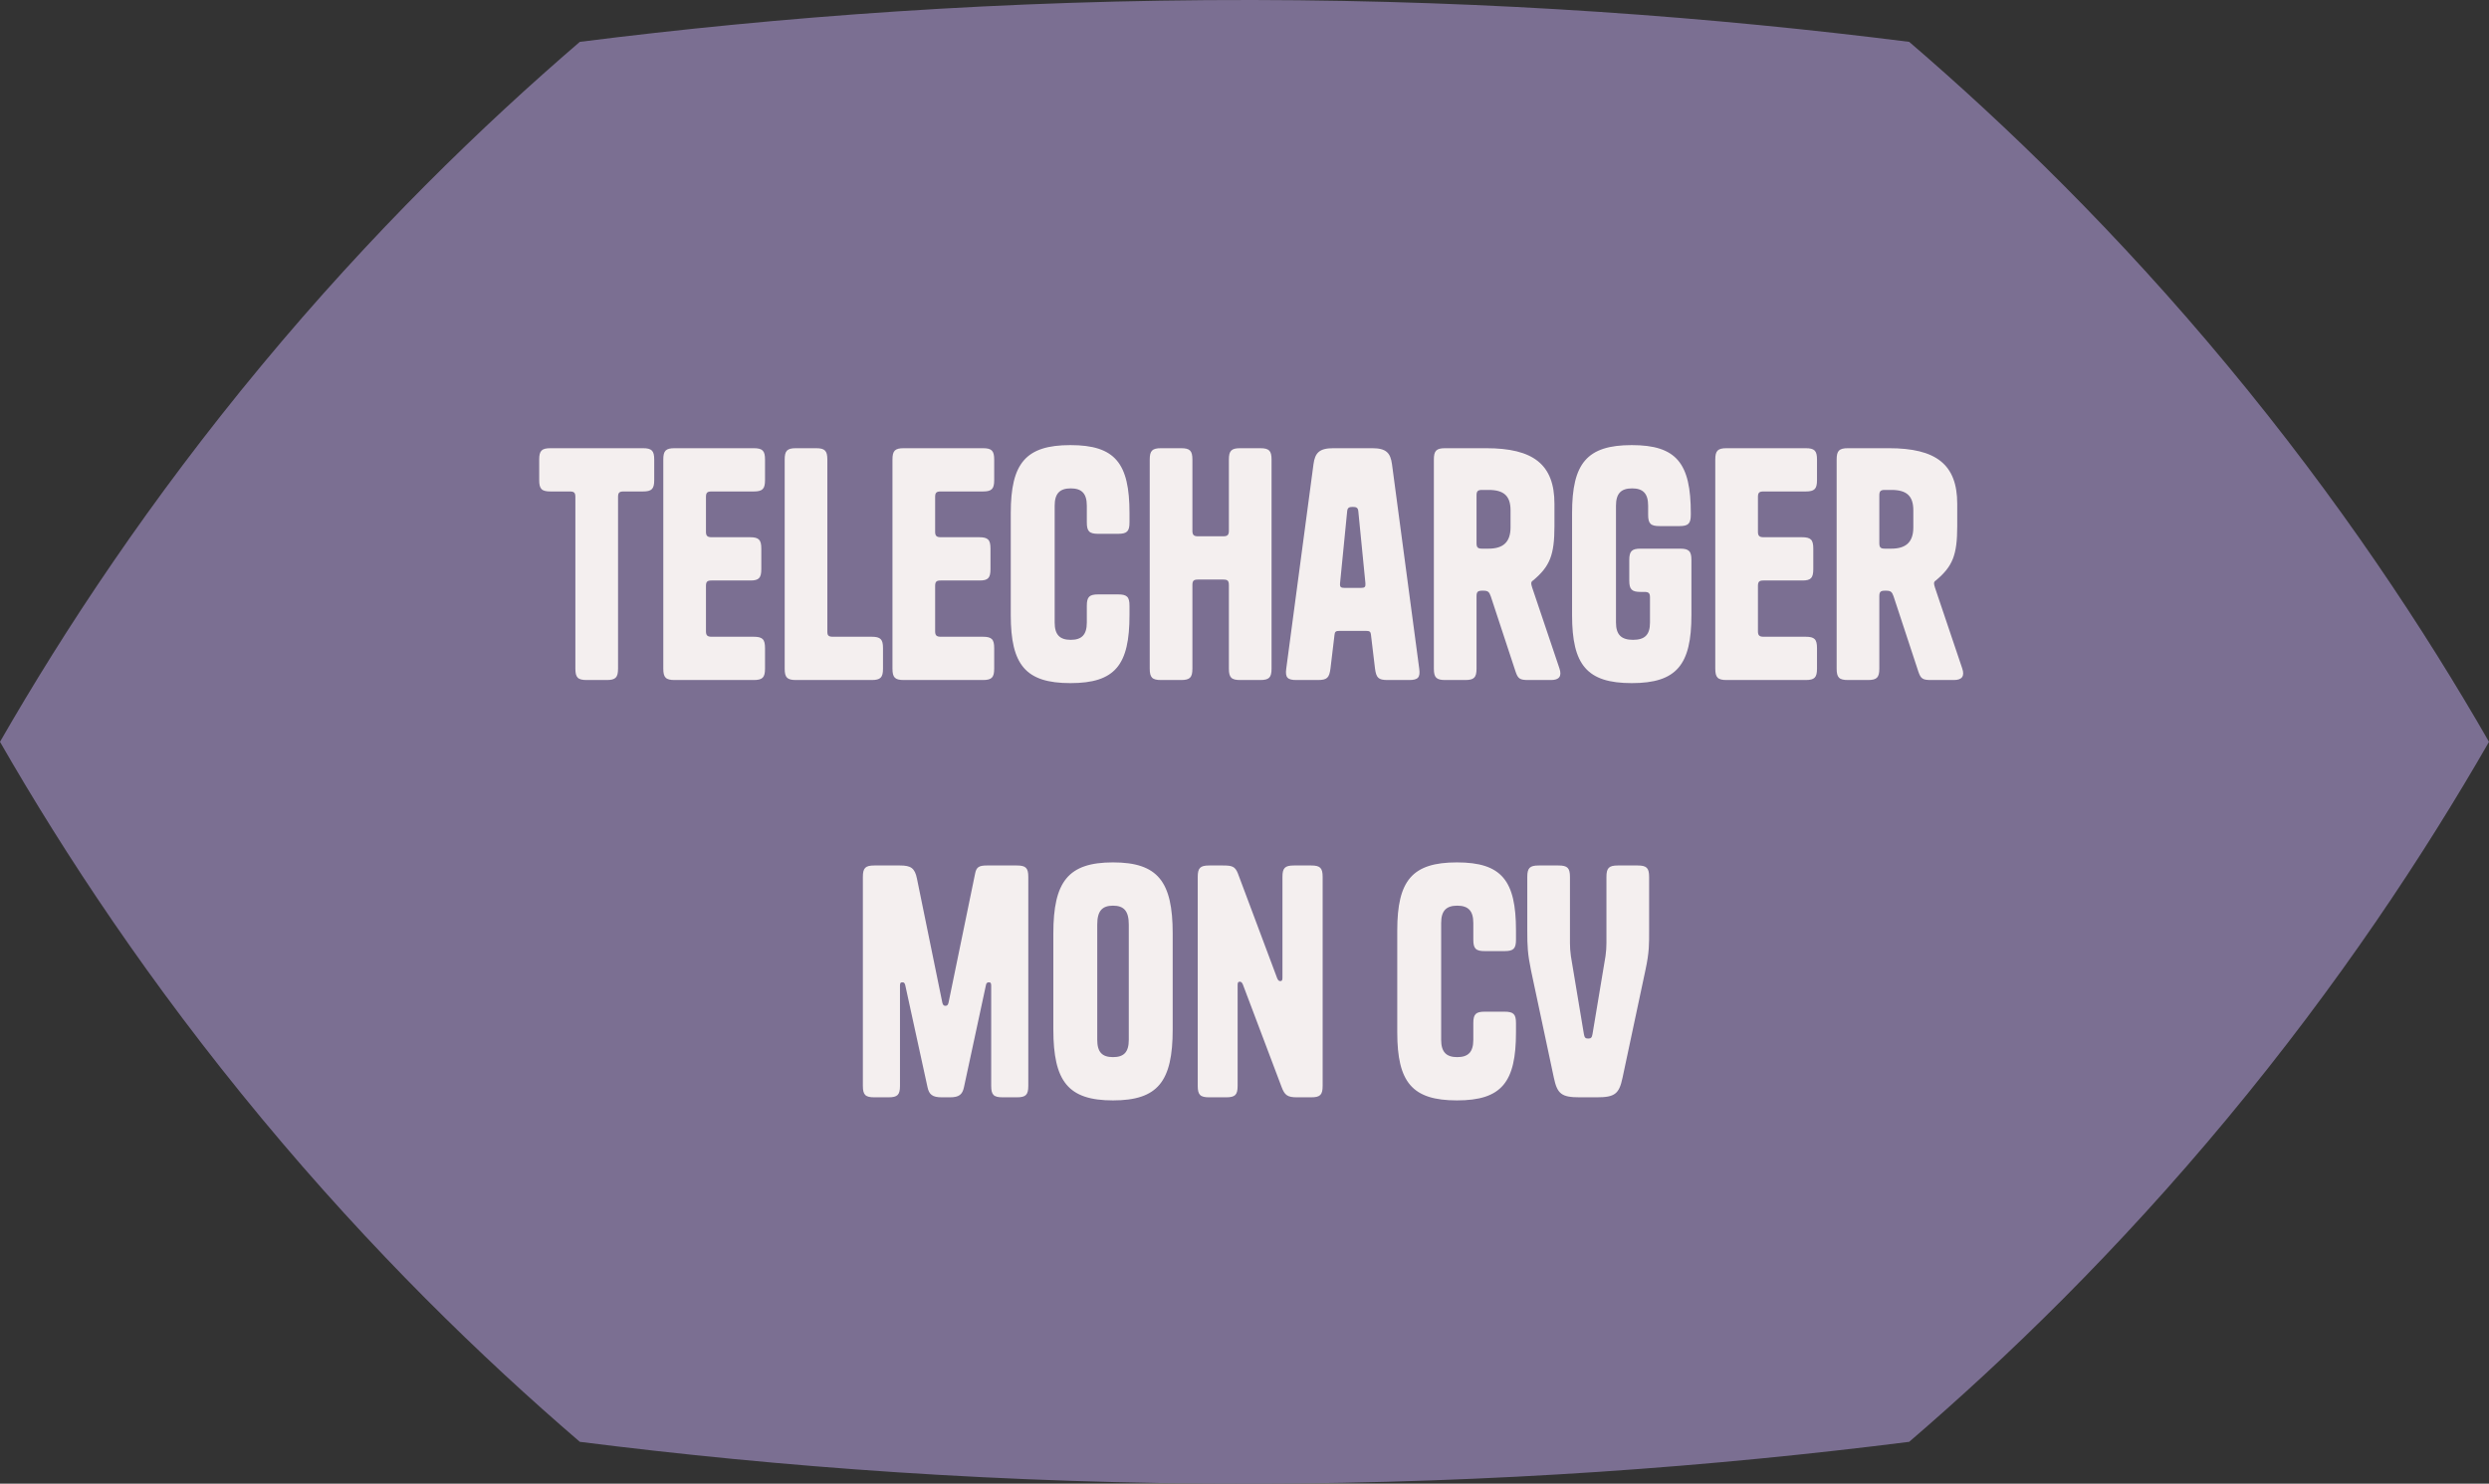
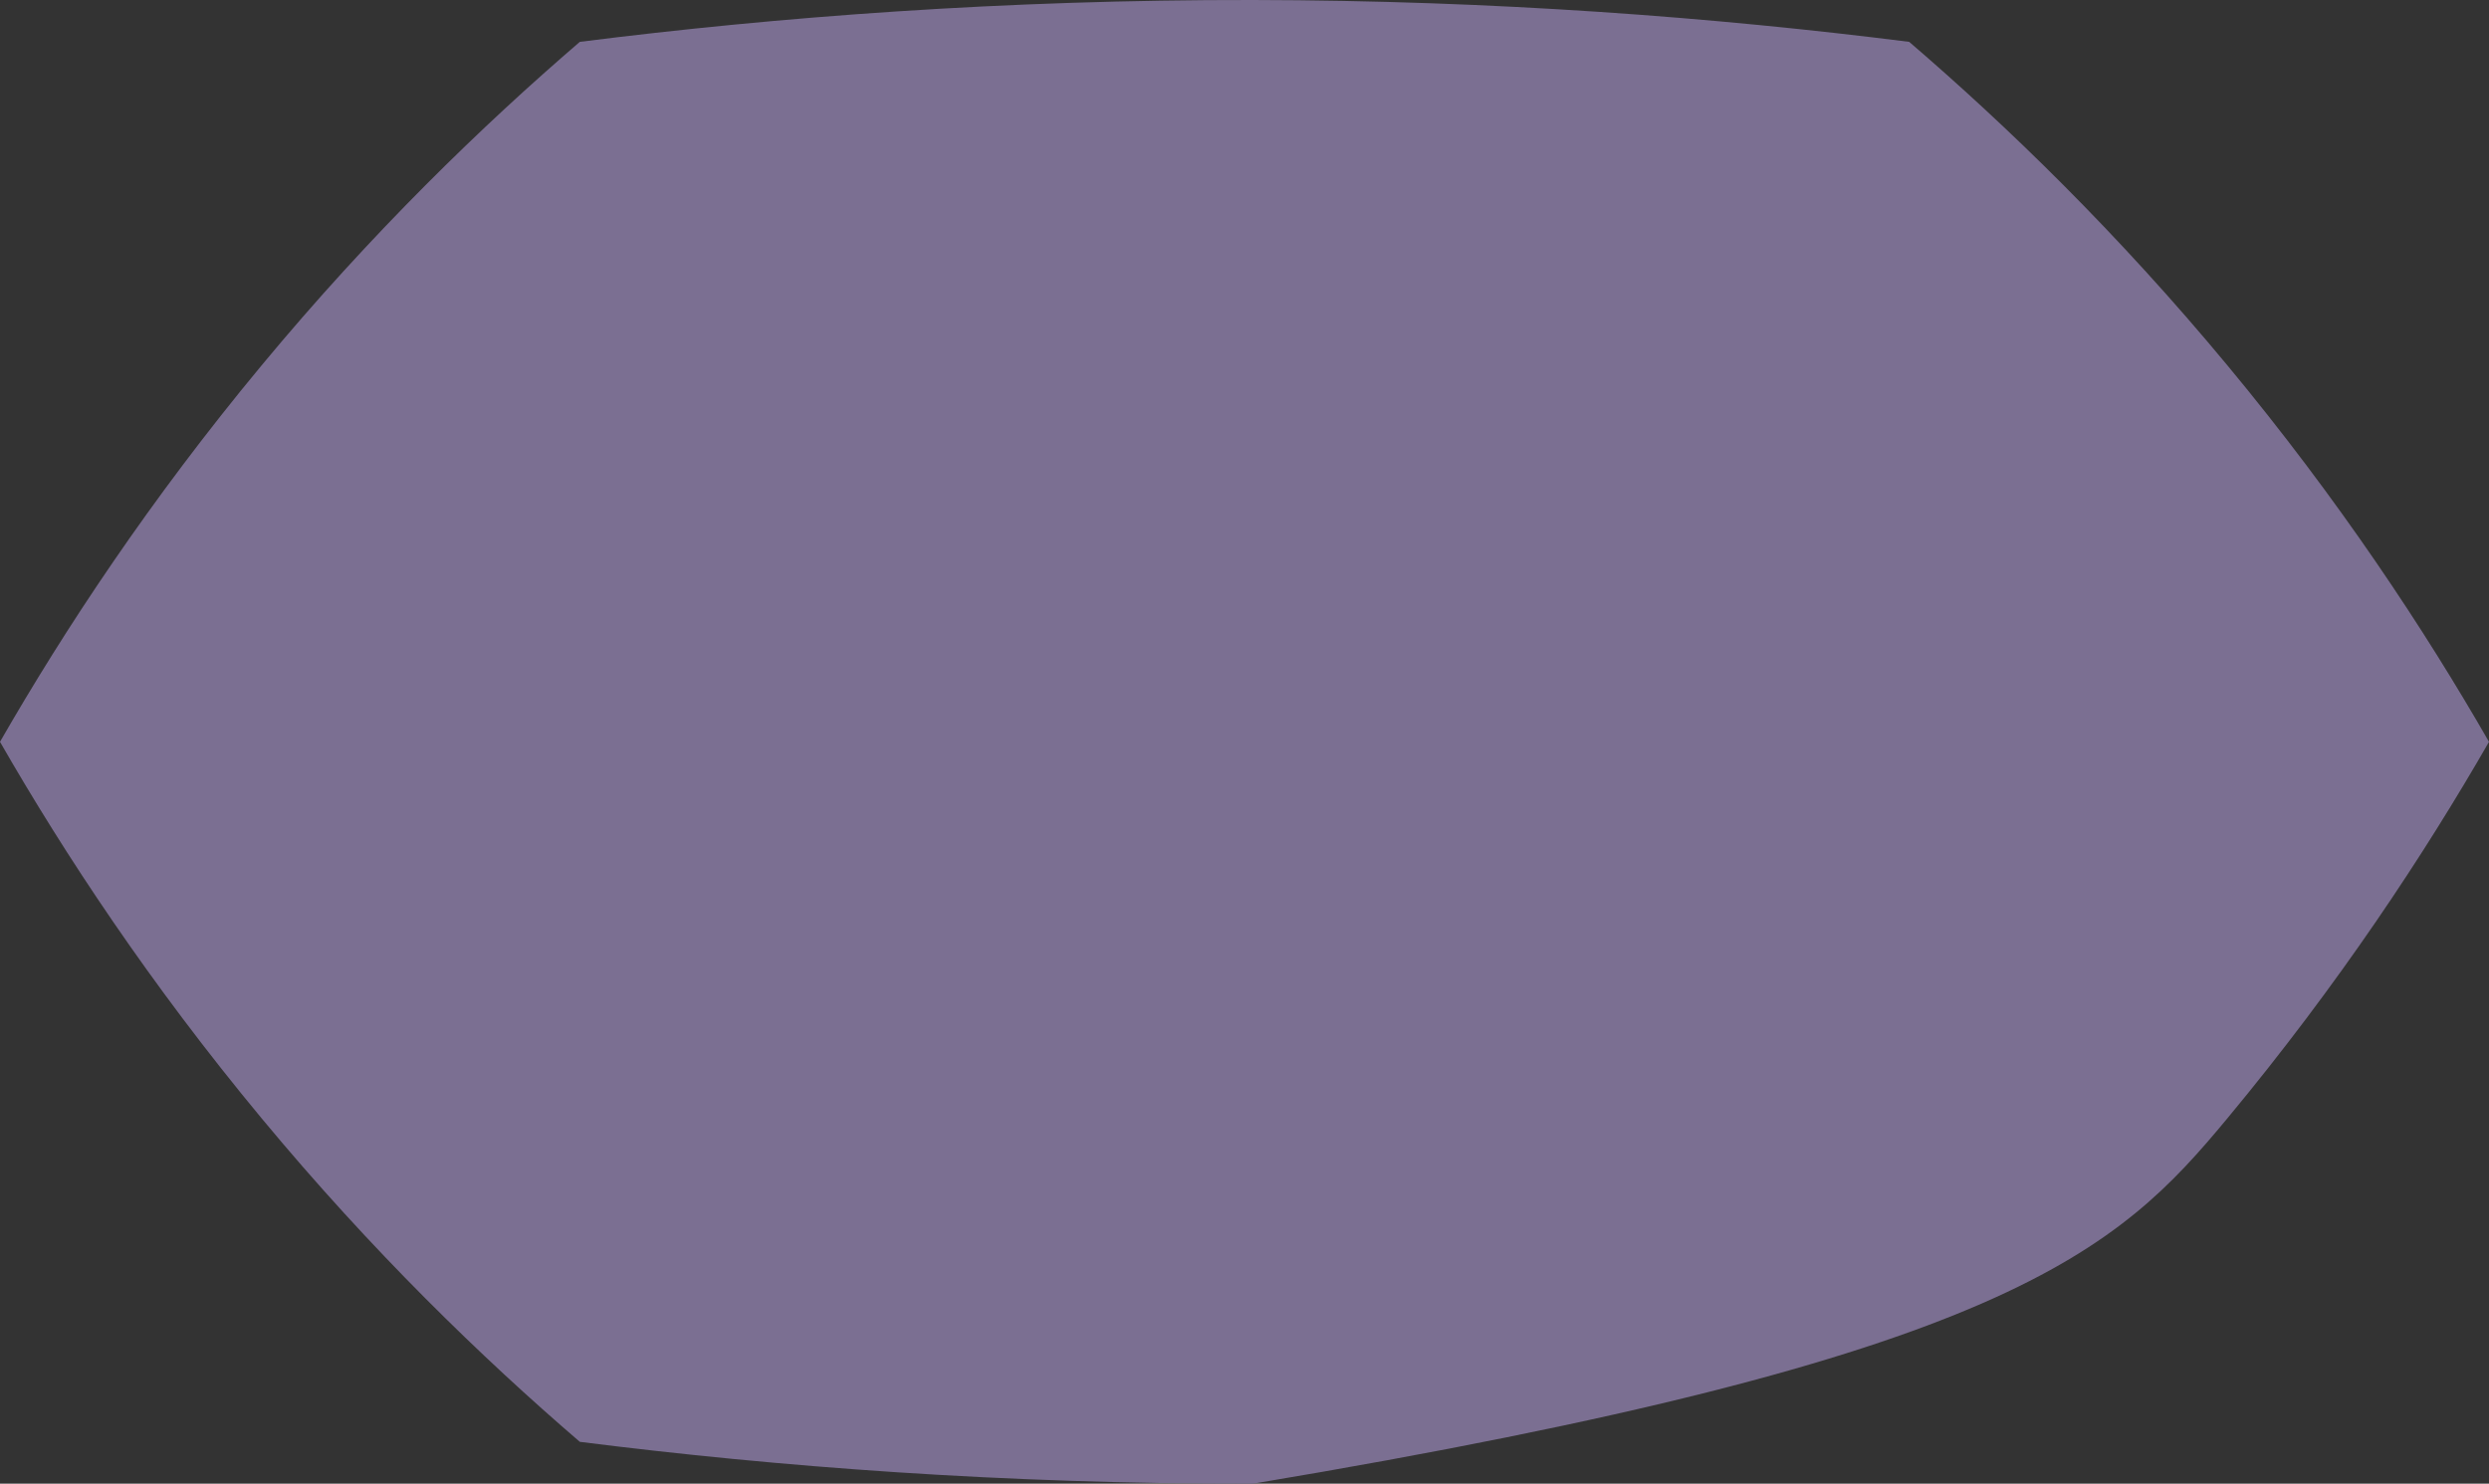
<svg xmlns="http://www.w3.org/2000/svg" width="161" height="96" viewBox="0 0 161 96" fill="none">
  <rect x="0" y="0" width="161" height="96" fill="#333333" stroke="none" />
-   <path d="M144.077 23.639C136.952 15.051 129.819 8.14 123.494 2.708C110.977 1.126 96.729 0.025 81.047 0C64.922 -0.024 50.303 1.088 37.506 2.708C31.181 8.144 24.048 15.051 16.923 23.639C9.696 32.349 4.178 40.724 0 48C4.178 55.276 9.696 63.651 16.923 72.361C24.048 80.949 31.181 87.86 37.506 93.292C50.303 94.912 64.925 96.024 81.047 96C96.729 95.975 110.977 94.877 123.494 93.292C129.819 87.856 136.952 80.949 144.077 72.361C151.304 63.651 156.818 55.276 161 48C156.822 40.724 151.304 32.349 144.077 23.639Z" fill="#7B6F92" />
-   <path d="M41.578 31.8H40.338C40.058 31.8 39.978 31.88 39.978 32.16V43.26C39.978 43.84 39.818 44 39.238 44H37.958C37.378 44 37.218 43.84 37.218 43.26V32.16C37.218 31.88 37.138 31.8 36.858 31.8H35.618C35.038 31.8 34.878 31.64 34.878 31.06V29.74C34.878 29.16 35.038 29 35.618 29H41.578C42.158 29 42.318 29.16 42.318 29.74V31.06C42.318 31.64 42.158 31.8 41.578 31.8ZM45.665 32.16V34.4C45.665 34.66 45.745 34.76 46.025 34.76H48.505C49.085 34.76 49.245 34.92 49.245 35.5V36.82C49.245 37.4 49.085 37.56 48.545 37.56H46.025C45.745 37.56 45.665 37.64 45.665 37.92V40.84C45.665 41.1 45.745 41.2 46.025 41.2H48.745C49.325 41.2 49.485 41.36 49.485 41.94V43.26C49.485 43.84 49.325 44 48.745 44H43.645C43.065 44 42.905 43.84 42.905 43.26V29.74C42.905 29.16 43.065 29 43.645 29H48.745C49.325 29 49.485 29.16 49.485 29.74V31.06C49.485 31.64 49.325 31.8 48.745 31.8H46.025C45.745 31.8 45.665 31.88 45.665 32.16ZM53.517 40.88C53.517 41.12 53.596 41.2 53.877 41.2H56.377C56.956 41.2 57.117 41.36 57.117 41.94V43.26C57.117 43.84 56.956 44 56.377 44H51.496C50.916 44 50.757 43.84 50.757 43.26V29.74C50.757 29.16 50.916 29 51.496 29H52.776C53.356 29 53.517 29.16 53.517 29.74V40.88ZM60.489 32.16V34.4C60.489 34.66 60.569 34.76 60.849 34.76H63.329C63.909 34.76 64.069 34.92 64.069 35.5V36.82C64.069 37.4 63.909 37.56 63.369 37.56H60.849C60.569 37.56 60.489 37.64 60.489 37.92V40.84C60.489 41.1 60.569 41.2 60.849 41.2H63.569C64.149 41.2 64.309 41.36 64.309 41.94V43.26C64.309 43.84 64.149 44 63.569 44H58.469C57.889 44 57.729 43.84 57.729 43.26V29.74C57.729 29.16 57.889 29 58.469 29H63.569C64.149 29 64.309 29.16 64.309 29.74V31.06C64.309 31.64 64.149 31.8 63.569 31.8H60.849C60.569 31.8 60.489 31.88 60.489 32.16ZM73.061 39.2V39.8C73.061 43.02 72.141 44.2 69.241 44.2C66.341 44.2 65.381 43.02 65.381 39.8V33.2C65.381 29.98 66.341 28.8 69.241 28.8C72.141 28.8 73.061 29.98 73.061 33.2V33.8C73.061 34.38 72.901 34.54 72.321 34.54H71.041C70.461 34.54 70.301 34.38 70.301 33.8V32.72C70.301 31.92 69.961 31.6 69.261 31.6C68.561 31.6 68.221 31.92 68.221 32.72V40.28C68.221 41.08 68.561 41.4 69.261 41.4C69.961 41.4 70.301 41.08 70.301 40.28V39.2C70.301 38.62 70.461 38.46 71.041 38.46H72.321C72.901 38.46 73.061 38.62 73.061 39.2ZM79.49 43.26V37.86C79.49 37.58 79.41 37.5 79.13 37.5H77.49C77.21 37.5 77.13 37.58 77.13 37.86V43.26C77.13 43.84 76.97 44 76.39 44H75.11C74.53 44 74.37 43.84 74.37 43.26V29.74C74.37 29.16 74.53 29 75.11 29H76.39C76.97 29 77.13 29.16 77.13 29.74V34.34C77.13 34.6 77.21 34.7 77.49 34.7H79.13C79.41 34.7 79.49 34.6 79.49 34.34V29.74C79.49 29.16 79.65 29 80.23 29H81.51C82.09 29 82.25 29.16 82.25 29.74V43.26C82.25 43.84 82.09 44 81.51 44H80.23C79.65 44 79.49 43.84 79.49 43.26ZM86.242 29H88.761C89.662 29 89.942 29.3 90.041 30.04L91.802 43.26C91.882 43.84 91.722 44 91.141 44H89.761C89.162 44 89.022 43.86 88.942 43.26L88.681 41.08C88.662 40.88 88.602 40.82 88.362 40.82H86.641C86.401 40.82 86.341 40.88 86.322 41.08L86.061 43.26C85.981 43.86 85.841 44 85.242 44H83.862C83.281 44 83.121 43.84 83.201 43.26L84.962 30.04C85.061 29.3 85.341 29 86.242 29ZM87.862 33.08C87.841 32.84 87.722 32.8 87.501 32.8C87.281 32.8 87.162 32.84 87.141 33.08L86.681 37.74C86.662 37.98 86.722 38.04 86.981 38.04H88.022C88.281 38.04 88.341 37.98 88.322 37.74L87.862 33.08ZM98.029 43.44L96.429 38.58C96.329 38.3 96.249 38.22 95.949 38.22H95.869C95.589 38.22 95.509 38.3 95.509 38.58V43.26C95.509 43.84 95.349 44 94.769 44H93.489C92.909 44 92.749 43.84 92.749 43.26V29.74C92.749 29.16 92.909 29 93.489 29H96.129C99.169 29 100.549 30.04 100.549 32.6V34.04C100.549 35.92 100.249 36.64 99.189 37.54C99.069 37.62 99.049 37.66 99.049 37.76C99.049 37.82 99.069 37.88 99.109 38.02L100.869 43.24C101.049 43.76 100.849 44 100.329 44H98.869C98.309 44 98.189 43.92 98.029 43.44ZM95.509 32.06V35.14C95.509 35.42 95.589 35.5 95.869 35.5H96.289C97.229 35.5 97.709 35.08 97.709 34.12V33.02C97.709 32.08 97.269 31.7 96.289 31.7H95.869C95.589 31.7 95.509 31.78 95.509 32.06ZM106.729 38.66C106.729 38.38 106.649 38.3 106.369 38.3H106.129C105.549 38.3 105.389 38.14 105.389 37.56V36.24C105.389 35.66 105.549 35.5 106.129 35.5H108.669C109.249 35.5 109.409 35.66 109.409 36.24V39.8C109.409 43.02 108.449 44.2 105.549 44.2C102.649 44.2 101.689 43.02 101.689 39.8V33.2C101.689 29.98 102.649 28.8 105.549 28.8C108.449 28.8 109.369 29.98 109.369 33.2V33.3C109.369 33.88 109.209 34.04 108.629 34.04H107.349C106.769 34.04 106.609 33.88 106.609 33.3V32.72C106.609 31.92 106.269 31.6 105.569 31.6C104.869 31.6 104.529 31.92 104.529 32.72V40.28C104.529 41.08 104.889 41.4 105.629 41.4C106.389 41.4 106.729 41.08 106.729 40.28V38.66ZM113.712 32.16V34.4C113.712 34.66 113.792 34.76 114.072 34.76H116.552C117.132 34.76 117.292 34.92 117.292 35.5V36.82C117.292 37.4 117.132 37.56 116.592 37.56H114.072C113.792 37.56 113.712 37.64 113.712 37.92V40.84C113.712 41.1 113.792 41.2 114.072 41.2H116.792C117.372 41.2 117.532 41.36 117.532 41.94V43.26C117.532 43.84 117.372 44 116.792 44H111.692C111.112 44 110.952 43.84 110.952 43.26V29.74C110.952 29.16 111.112 29 111.692 29H116.792C117.372 29 117.532 29.16 117.532 29.74V31.06C117.532 31.64 117.372 31.8 116.792 31.8H114.072C113.792 31.8 113.712 31.88 113.712 32.16ZM124.083 43.44L122.483 38.58C122.383 38.3 122.303 38.22 122.003 38.22H121.923C121.643 38.22 121.563 38.3 121.563 38.58V43.26C121.563 43.84 121.403 44 120.823 44H119.543C118.963 44 118.803 43.84 118.803 43.26V29.74C118.803 29.16 118.963 29 119.543 29H122.183C125.223 29 126.603 30.04 126.603 32.6V34.04C126.603 35.92 126.303 36.64 125.243 37.54C125.123 37.62 125.103 37.66 125.103 37.76C125.103 37.82 125.123 37.88 125.163 38.02L126.923 43.24C127.103 43.76 126.903 44 126.383 44H124.923C124.363 44 124.243 43.92 124.083 43.44ZM121.563 32.06V35.14C121.563 35.42 121.643 35.5 121.923 35.5H122.343C123.283 35.5 123.763 35.08 123.763 34.12V33.02C123.763 32.08 123.323 31.7 122.343 31.7H121.923C121.643 31.7 121.563 31.78 121.563 32.06ZM60.955 64.88C60.995 65.04 61.055 65.08 61.155 65.08C61.255 65.08 61.315 65.04 61.355 64.88L63.075 56.52C63.155 56.1 63.335 56 63.835 56H65.775C66.355 56 66.515 56.16 66.515 56.74V70.26C66.515 70.84 66.355 71 65.775 71H64.855C64.275 71 64.115 70.84 64.115 70.26V63.78C64.115 63.6 64.075 63.56 63.955 63.56C63.875 63.56 63.795 63.6 63.775 63.74L62.355 70.34C62.255 70.82 62.035 71 61.455 71H60.915C60.315 71 60.095 70.82 59.995 70.34L58.555 63.74C58.515 63.6 58.475 63.56 58.375 63.56C58.255 63.56 58.215 63.6 58.215 63.78V70.26C58.215 70.84 58.055 71 57.475 71H56.555C55.975 71 55.815 70.84 55.815 70.26V56.74C55.815 56.16 55.975 56 56.555 56H58.215C58.915 56 59.175 56.16 59.315 56.86L60.955 64.88ZM75.855 66.6C75.855 69.98 74.895 71.2 71.995 71.2C69.095 71.2 68.135 69.98 68.135 66.6V60.4C68.135 57.04 69.095 55.8 71.995 55.8C74.895 55.8 75.855 57.04 75.855 60.4V66.6ZM70.975 67.28C70.975 68.08 71.295 68.4 71.995 68.4C72.695 68.4 73.015 68.08 73.015 67.28V59.82C73.015 58.94 72.695 58.6 71.995 58.6C71.295 58.6 70.975 58.94 70.975 59.82V67.28ZM82.955 63.26V56.74C82.955 56.16 83.115 56 83.695 56H84.815C85.395 56 85.555 56.16 85.555 56.74V70.26C85.555 70.84 85.395 71 84.815 71H83.895C83.275 71 83.095 70.86 82.895 70.32L80.395 63.7C80.335 63.56 80.275 63.52 80.195 63.52C80.095 63.52 80.055 63.56 80.055 63.74V70.26C80.055 70.84 79.895 71 79.315 71H78.215C77.635 71 77.475 70.84 77.475 70.26V56.74C77.475 56.16 77.635 56 78.215 56H79.115C79.695 56 79.895 56.06 80.075 56.52L82.615 63.3C82.675 63.44 82.735 63.48 82.815 63.48C82.915 63.48 82.955 63.44 82.955 63.26ZM98.061 66.2V66.8C98.061 70.02 97.141 71.2 94.241 71.2C91.341 71.2 90.381 70.02 90.381 66.8V60.2C90.381 56.98 91.341 55.8 94.241 55.8C97.141 55.8 98.061 56.98 98.061 60.2V60.8C98.061 61.38 97.901 61.54 97.321 61.54H96.041C95.461 61.54 95.301 61.38 95.301 60.8V59.72C95.301 58.92 94.961 58.6 94.261 58.6C93.561 58.6 93.221 58.92 93.221 59.72V67.28C93.221 68.08 93.561 68.4 94.261 68.4C94.961 68.4 95.301 68.08 95.301 67.28V66.2C95.301 65.62 95.461 65.46 96.041 65.46H97.321C97.901 65.46 98.061 65.62 98.061 66.2ZM102.172 71C101.012 71 100.732 70.78 100.512 69.74L99.032 62.78C98.812 61.7 98.792 61.22 98.792 60.22V56.74C98.792 56.16 98.952 56 99.532 56H100.812C101.392 56 101.552 56.16 101.552 56.74V61.02C101.552 61.3 101.572 61.56 101.612 61.86L102.452 66.9C102.492 67.14 102.552 67.2 102.732 67.2C102.912 67.2 102.972 67.14 103.012 66.9L103.852 61.86C103.892 61.56 103.912 61.3 103.912 61.02V56.74C103.912 56.16 104.072 56 104.652 56H105.932C106.512 56 106.672 56.16 106.672 56.74V60.22C106.672 61.06 106.692 61.58 106.432 62.78L104.952 69.74C104.732 70.78 104.452 71 103.292 71H102.172Z" fill="#F4EFEF" />
+   <path d="M144.077 23.639C136.952 15.051 129.819 8.14 123.494 2.708C110.977 1.126 96.729 0.025 81.047 0C64.922 -0.024 50.303 1.088 37.506 2.708C31.181 8.144 24.048 15.051 16.923 23.639C9.696 32.349 4.178 40.724 0 48C4.178 55.276 9.696 63.651 16.923 72.361C24.048 80.949 31.181 87.86 37.506 93.292C50.303 94.912 64.925 96.024 81.047 96C129.819 87.856 136.952 80.949 144.077 72.361C151.304 63.651 156.818 55.276 161 48C156.822 40.724 151.304 32.349 144.077 23.639Z" fill="#7B6F92" />
</svg>